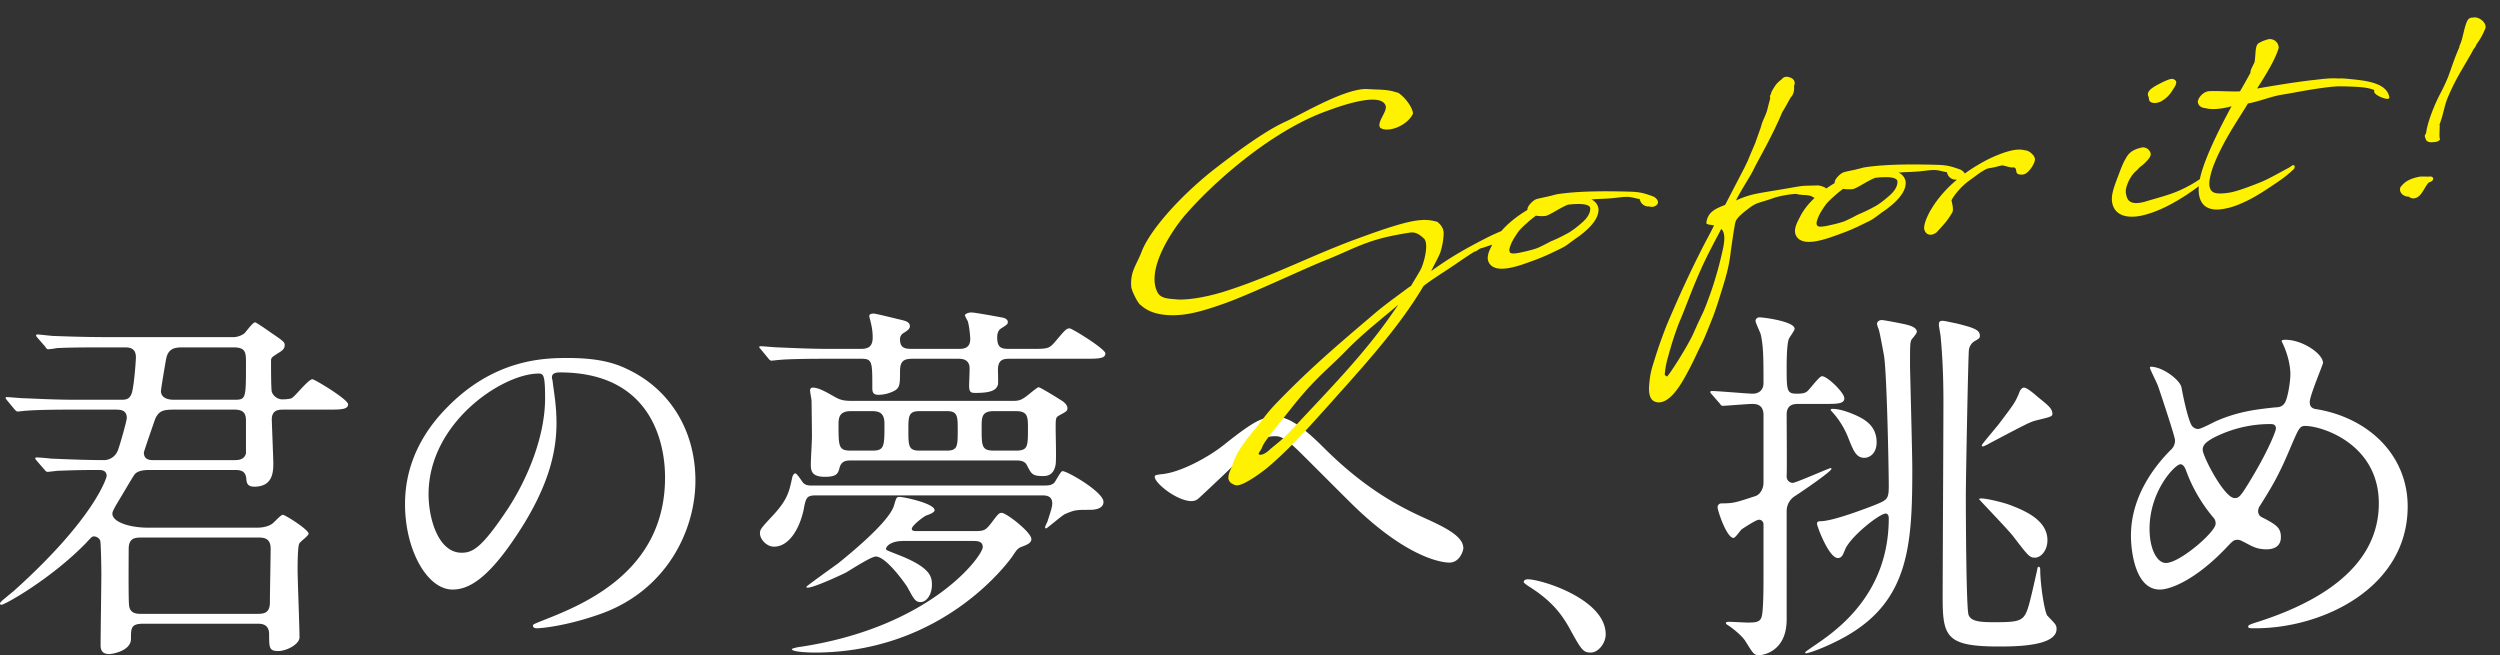
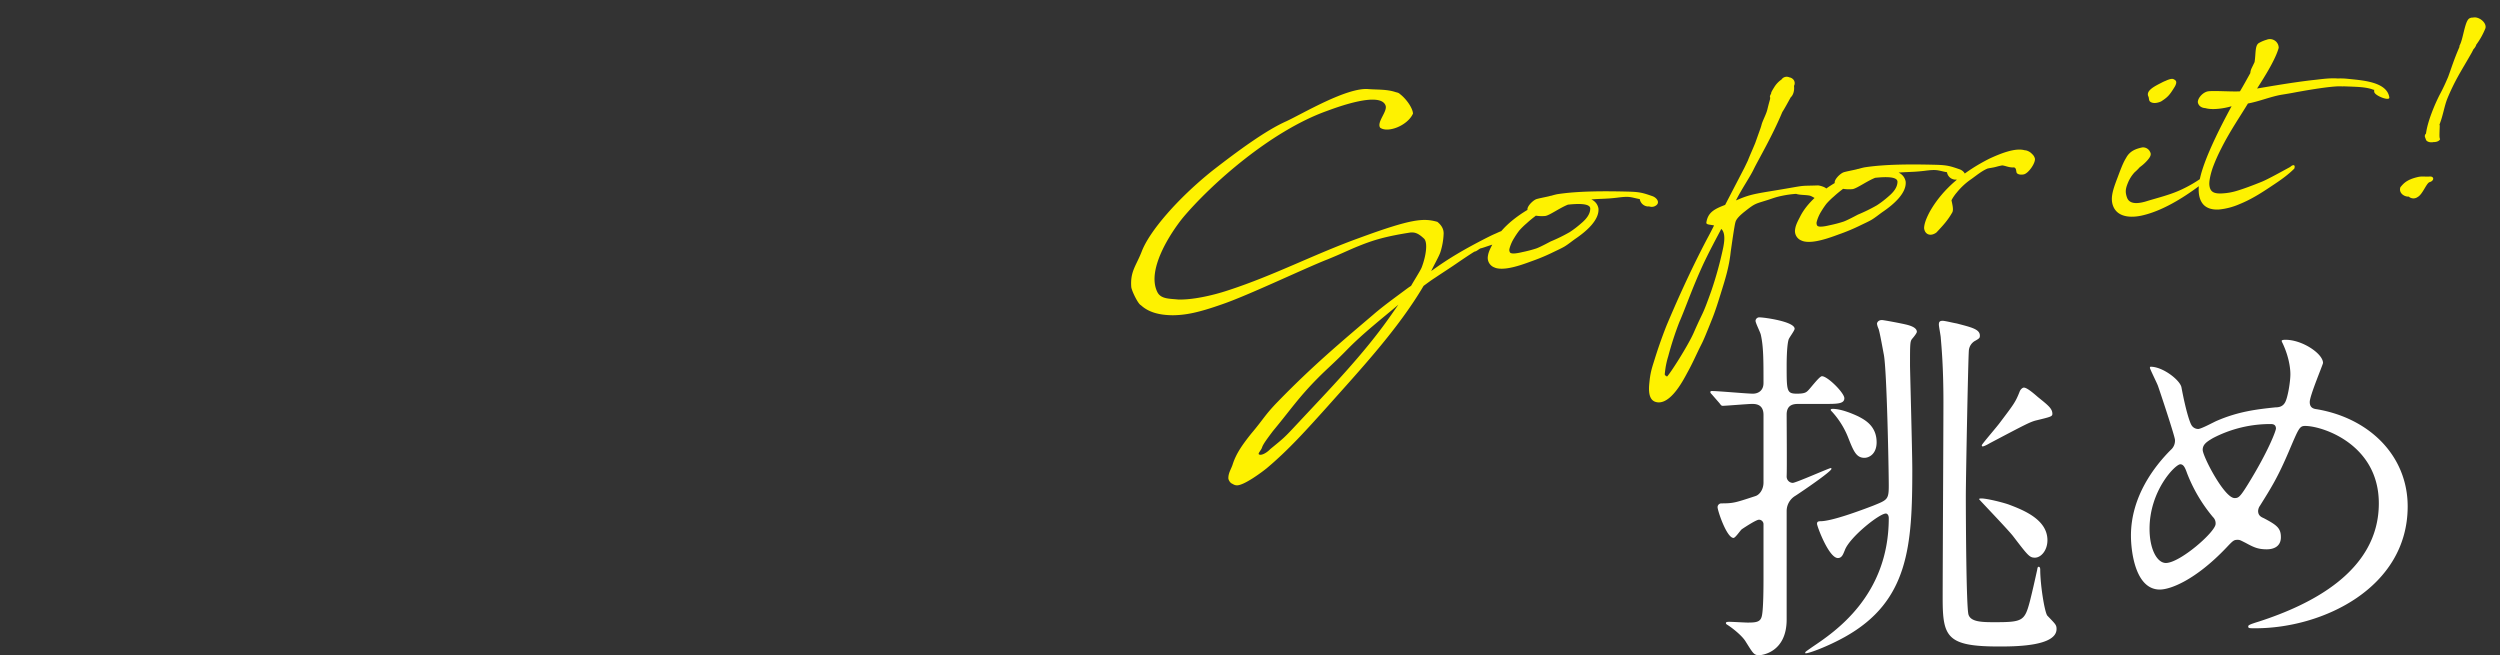
<svg xmlns="http://www.w3.org/2000/svg" width="1448.908" height="379.742" viewBox="0 0 1448.908 379.742">
  <rect x="0" y="0" width="1448.908" height="379.742" fill="#333333" stroke="none" />
  <g id="main_copy" transform="translate(23678.805 24077.441)">
-     <path id="パス_3504" data-name="パス 3504" d="M71.94-170.06c-12.54,0-23.98-.44-30.36-.66-1.54,0-8.14-.88-9.68-.88a.7.7,0,0,0-.66.66c0,.22,0,.22.88,1.32l4.4,5.06c.66,1.1,1.1,1.54,1.76,1.54a36.528,36.528,0,0,0,4.84-.66c7.48-.44,22.44-.44,27.72-.44H82.06c2.86,0,7.04,0,7.04,5.72,0,2.42-1.1,16.94-2.42,20.9-1.32,3.74-3.74,3.74-6.38,3.74H54.12c-12.32,0-23.76-.66-30.14-.88-1.54,0-8.36-.66-9.68-.66-.22,0-.66,0-.66.44s0,.44.88,1.54l4.18,5.06c.88.88,1.1,1.32,1.98,1.32.66,0,3.96-.44,4.62-.44,7.7-.66,22.44-.66,27.72-.66H77c2.86,0,6.82,0,6.82,4.84,0,1.76-4.18,16.28-5.06,18.48a8.765,8.765,0,0,1-7.7,5.94c-10.56,0-21.12-.44-31.46-.88-1.32-.22-6.82-.66-7.92-.66-.44,0-.88,0-.88.44s0,.44.88,1.54l4.4,5.06c.66.88,1.1,1.32,1.98,1.32.44,0,5.5-.66,6.38-.66,1.76,0,8.58-.44,23.1-.44,1.32,0,4.62,0,4.62,3.52,0,.66-6.6,24.2-53.9,66.66-.88.66-3.96,3.3-6.16,5.06-.66.66-1.76,1.54-1.76,2.2,0,.44.22.66.88.66,1.98,0,28.6-14.96,48.62-35.42,3.74-3.96,3.74-4.18,5.06-4.18a4.089,4.089,0,0,1,3.52,2.42c.44,1.54.66,16.28.66,18.92,0,6.6-.44,35.42-.44,41.36,0,1.98,0,5.5,5.06,5.5,1.54,0,12.54-1.76,12.54-8.8,0-6.38,0-8.8,7.26-8.8h66c2.2,0,6.82,0,6.82,6.16,0,7.7,0,9.68,5.28,9.68,4.84,0,12.32-3.96,12.32-7.92,0-6.16-1.1-33.44-1.1-38.94,0-2.86,0-14.52,1.1-15.62.66-1.1,5.28-4.4,5.28-5.5,0-2.42-13.64-11-14.96-11-1.1,0-4.84,4.18-5.72,4.84-.66.66-3.52,2.64-9.24,2.64H96.14c-10.78,0-20.68-3.3-20.68-8.14,0-1.32,1.54-3.96,4.18-8.36,3.08-5.06,8.14-13.86,9.02-14.74,2.42-2.2,6.16-2.2,9.68-2.2H146.3c3.08,0,6.6.22,6.82,5.5.22,1.76.44,4.18,4.62,4.18,11,0,11-9.02,11-13.86,0-2.2-.88-23.76-.88-25.08,0-5.72,4.18-5.72,7.04-5.72h25.3c7.48,0,11.88,0,11.88-3.08,0-2.86-19.36-14.52-20.68-14.52-2.42,0-10.12,10.12-12.1,11-1.54.66-5.28.66-5.5.66a6.648,6.648,0,0,1-5.94-4.4c-.44-1.54-.44-14.74-.44-17.82,0-1.98.44-2.2,4.18-4.62,2.64-1.54,3.74-2.64,3.74-4.62,0-1.76-.88-2.42-8.36-7.48-.88-.66-8.14-5.72-8.8-5.72-1.32,0-5.28,5.5-6.16,6.38a11.319,11.319,0,0,1-7.48,2.2Zm73.7,5.94c7.26,0,7.26,3.08,7.26,9.24,0,20.68,0,21.12-6.82,21.12H111.1c-5.28,0-7.48-2.2-7.48-5.06,0-1.1,2.64-16.94,3.08-18.92,1.32-6.38,5.94-6.38,10.12-6.38Zm.66,36.08c5.94,0,6.6,3.08,6.6,6.6v18.7c-.88,3.96-4.84,3.96-6.6,3.96H99.22c-1.76,0-5.5,0-5.5-4.4,0-.66,6.38-18.92,6.6-19.58,2.2-4.62,4.62-5.28,11-5.28ZM160.16-53.9c2.86,0,7.04.22,7.04,6.38,0,4.4-.44,26.4-.44,31.24,0,6.16-3.52,6.6-7.04,6.6H92.18c-2.42,0-6.6,0-7.04-5.06-.44-3.3-.22-29.26-.22-32.56,0-6.16,3.52-6.6,7.04-6.6Zm174.68-95.7c60.06,0,60.94,52.36,60.94,60.94,0,54.78-47.74,73.7-70.62,82.72-5.5,2.2-5.94,2.42-5.94,3.08,0,1.32,1.32,1.54,2.2,1.54,3.3,0,17.82-1.54,36.52-8.14C396.88-23.1,413.38-58.3,413.38-86.9c0-28.82-14.52-52.36-38.28-64.02-6.16-3.08-15.4-7.04-35.42-7.04-12.76,0-42.24,0-70.18,28.6-22,22.22-24.42,44.44-24.42,56.1,0,26.84,12.98,49.5,27.5,49.5,8.8,0,20.02-5.28,37.62-32.12,19.36-29.26,22.66-49.72,22.66-64.46,0-9.68-1.32-16.72-2.2-23.76,0-.88-.44-1.76-.44-2.42C330.22-147.84,330.44-149.6,334.84-149.6Zm-12.32.66c2.86,0,3.74,1.1,3.74,14.3,0,21.78-9.9,46.2-21.56,64.02C289.52-47.74,284.24-45.1,277.86-45.1c-13.42,0-19.14-19.58-19.14-33.88C258.72-120.56,301.62-148.94,322.52-148.94ZM504.68-133.1c-4.4,0-6.82-.22-10.34-2.2-5.06-2.86-9.46-5.5-12.98-5.5-1.32,0-1.54,1.1-1.54,1.76,0,.88.88,5.06.88,6.16,0,2.86.22,17.16.22,20.46,0,2.2-.66,13.42-.66,16.06,0,3.74.44,7.26,8.14,7.26,7.04,0,7.7-1.98,8.58-5.5,1.1-3.74,3.96-3.96,6.16-3.96h96.58c2.2,0,4.62.44,5.72,2.64,2.64,5.06,3.08,6.38,9.24,6.38,1.98,0,6.38,0,7.48-6.82.44-2.86,0-17.16,0-20.46,0-5.94,0-6.6,1.76-7.7,4.4-2.42,5.06-2.64,5.06-4.4,0-1.54-1.32-2.86-2.42-3.74-.88-.66-13.2-8.36-14.3-8.36-.66,0-4.62,3.3-5.72,4.18-4.62,3.74-5.94,3.74-10.12,3.74Zm38.5,28.82c-6.38,0-6.38-2.86-6.38-11.88,0-7.92,0-11,6.38-11h16.06c6.16,0,6.16,3.08,6.16,11,0,9.24,0,11.88-6.38,11.88ZM515.9-127.16c4.84,0,7.04,1.76,7.04,7.48,0,12.98,0,15.4-7.04,15.4H503.36c-7.04,0-7.04-2.42-7.04-15.18,0-3.52.22-7.7,7.04-7.7Zm70.4,22.88c-7.04,0-7.04-2.64-7.04-13.2,0-6.16,0-9.68,7.04-9.68h12.76c7.04,0,7.04,3.3,7.04,10.12,0,10.34,0,12.76-7.04,12.76ZM574.2-51.92c2.2,0,5.72,0,5.72,3.52,0,5.06-29.92,46.42-105.82,57.86-.66,0-4.84.88-4.84,1.32,0,1.76,11.22,1.98,13.2,1.98,76.12,0,113.96-55,114.4-55.44,3.08-4.62,3.3-5.06,6.38-6.16,3.52-1.32,4.84-2.42,4.84-4.18,0-3.96-14.52-15.18-17.16-15.18-1.54,0-1.98.44-5.94,5.72-3.3,4.18-3.96,4.84-9.68,4.84H541.42c-.88,0-2.64,0-2.64-1.32,0-1.76,6.38-6.82,8.36-7.7,3.08-1.1,4.84-1.98,4.84-3.08,0-3.96-17.82-7.7-20.24-7.7-1.98,0-1.98.66-3.3,5.06-3.08,10.12-28.6,30.36-32.34,33.44-2.42,1.76-18.48,13.2-18.48,13.64,0,.22.44.44.88.44,3.3,0,17.82-6.6,22.22-8.8,2.64-1.54,14.52-9.24,17.16-9.24,6.38,0,18.04,17.16,18.26,17.6,3.74,6.82,4.62,8.8,7.7,8.8,3.52,0,6.6-4.4,6.6-9.9,0-4.62-.44-10.12-19.8-17.6-6.16-2.42-6.82-2.64-6.82-3.3,0-1.1,2.2-4.62,10.12-4.62ZM481.14-84.04c-1.98,0-3.74,0-5.28-1.54-.66-.66-3.52-5.5-4.62-5.5s-1.76,2.2-1.76,2.42c-1.76,7.92-2.42,12.54-11.44,22.22-6.6,7.04-7.26,7.92-7.26,10.12,0,3.3,3.74,7.7,8.14,7.7,9.02,0,14.96-11,17.16-21.34,1.32-7.04,1.76-8.36,7.04-8.36H614.68c2.64,0,5.5.66,5.5,4.62,0,1.98-.66,3.96-2.86,10.78A18.543,18.543,0,0,0,616-59.84a.7.7,0,0,0,.66.66c.44,0,9.68-7.92,11-8.36,5.72-2.42,6.38-2.42,14.3-2.42,1.32,0,7.92,0,7.92-4.62,0-5.72-20.9-17.82-23.76-17.82-1.1,0-3.96,5.94-4.84,6.82-1.54,1.32-2.86,1.54-6.16,1.54Zm28.38-73.48c6.38,0,6.38,1.76,6.38,16.5,0,2.2,0,4.4,3.52,4.4a20.451,20.451,0,0,0,9.02-2.2c3.52-1.76,3.52-4.18,3.52-11.44,0-6.38,2.64-7.26,7.48-7.26h26.4c2.42,0,5.72.44,6.38,4.4.22,1.54-.22,9.24-.22,11,0,3.96.88,4.4,3.74,4.4,9.9,0,12.1-1.98,12.98-4.84.22-1.1,0-7.04,0-8.58,0-6.38,3.74-6.38,7.04-6.38H639.1c7.48,0,11.88,0,11.88-3.08,0-2.64-19.36-14.52-20.68-14.52-1.98,0-2.64.88-8.8,8.14-3.3,3.74-4.18,3.74-14.08,3.74H595.98c-4.62,0-7.7,0-7.7-6.6,0-1.54.22-3.74,1.98-5.06,3.74-2.42,4.18-2.64,4.18-3.96s-1.54-2.2-2.64-2.42c-.88-.22-16.5-3.08-18.48-3.08-1.32,0-3.74.66-3.74,1.76a20.118,20.118,0,0,0,1.54,3.08c.88,2.2,1.54,8.8,1.54,10.56,0,5.72-4.4,5.72-6.82,5.72H539.66c-4.18,0-7.7,0-7.7-5.5a4,4,0,0,1,1.76-3.52c2.86-1.76,3.96-2.64,3.96-4.18,0-2.42-2.86-3.08-4.62-3.52-3.74-.88-15.18-3.74-16.28-3.74-.88,0-2.64,0-2.64,1.54,0,.44.88,3.3.88,3.74a33.8,33.8,0,0,1,1.1,8.58c0,5.5-2.86,6.6-6.82,6.6H491.04c-10.34,0-19.36-.44-30.14-.88-1.54,0-8.14-.66-9.68-.66-.44,0-.88.22-.88.44,0,.44.22.44,1.1,1.54l4.18,5.06c.66.88,1.1,1.32,1.98,1.32.66,0,3.74-.44,4.62-.44,2.2-.22,8.36-.66,27.72-.66Zm240.46,33.66c-7.48,0-11.88,1.54-30.36,16.28-9.68,7.7-25.74,16.06-35.86,16.94-3.74.44-4.18.66-4.18,1.54,0,3.74,12.98,14.08,21.34,14.08a6.087,6.087,0,0,0,3.52-1.1c.44-.22,16.5-15.4,18.04-16.94,18.04-17.6,20.02-19.58,27.28-19.58,3.52,0,7.26,2.86,12.32,7.7,4.84,4.62,28.38,28.38,33.66,33.44,32.78,31.46,52.58,32.12,54.56,32.12,6.16,0,8.14-7.04,8.14-8.36,0-6.38-9.02-11.22-19.36-16.06-13.2-5.94-34.98-15.62-61.6-42.24C762.96-120.56,755.7-123.86,749.98-123.86ZM940.94,2.2c0-20.46-37.4-31.9-45.1-31.9-1.76,0-2.42.88-2.42,1.54s2.42,2.2,3.08,2.64c12.98,8.14,18.7,15.84,23.1,23.54,7.26,13.2,8.14,14.74,12.76,14.74C936.54,12.76,940.94,7.48,940.94,2.2Z" transform="translate(-23689.145 -23712)" fill="#fff" />
    <path id="パス_3505" data-name="パス 3505" d="M11.88-131.78c.66.88,1.1,1.54,1.76,1.54,1.98,0,14.74-1.1,17.16-1.1,2.2,0,6.6.22,6.6,6.38V-85.8c0,4.18-2.42,7.26-4.84,7.92C21.12-74.14,20.02-73.7,12.98-73.7a2.2,2.2,0,0,0-2.2,2.2c0,1.98,5.28,17.82,9.24,17.82,1.1,0,3.96-4.4,4.84-5.06,1.98-1.32,8.36-5.5,9.9-5.5a2.642,2.642,0,0,1,2.64,2.42v30.36c0,5.5,0,20.24-1.1,23.54-.88,3.08-3.52,3.3-8.14,3.3-1.54,0-8.8-.44-10.56-.44-.66,0-1.98,0-1.98.66s.22.66,1.54,1.54c2.64,1.76,7.92,5.94,9.9,9.24,4.4,7.04,4.84,7.92,7.92,7.92.66,0,15.84-1.1,15.84-20.68V-69.3a10.285,10.285,0,0,1,5.06-8.8c3.74-2.42,20.9-14.08,20.9-15.62,0-.44-.22-.44-.44-.44-.88,0-20.24,8.58-22,8.58a3.643,3.643,0,0,1-3.52-3.74c.22-5.06,0-30.14,0-35.86,0-6.16,4.62-6.16,7.04-6.16H72.6c7.48,0,11.66,0,11.66-3.3,0-3.08-9.68-12.76-12.98-12.76-1.54,0-6.82,7.26-8.36,8.58-1.1,1.1-2.64,1.54-6.16,1.54-5.94,0-5.94-1.54-5.94-16.28,0-1.1,0-11.22,1.1-14.96.22-1.1,3.52-5.28,3.52-6.38,0-4.18-17.6-6.6-20.24-6.6a2.165,2.165,0,0,0-2.42,1.98c0,1.32,2.86,6.82,3.08,8.14,1.54,6.82,1.54,14.74,1.54,27.94,0,4.4-3.08,6.16-6.16,6.16-3.3,0-20.02-1.54-23.76-1.54-.66,0-.88.22-.88.66,0,.22,0,.44.88,1.32Zm137.5-46.2c-1.54-.22-6.82-1.54-8.14-1.54-1.76,0-2.2.66-2.2,2.2,0,1.1,1.1,6.6,1.1,7.7.44,5.28,1.54,16.72,1.54,37.18,0,16.28-.44,95.7-.44,113.74,0,22.44,2.42,27.94,32.56,27.94,9.02,0,33.44,0,33.44-10.12,0-2.42-.66-2.86-5.28-7.7-1.54-1.54-4.18-17.6-4.18-26.84,0-.66-.22-1.54-.88-1.54-.44,0-.66.22-.88,1.76-1.76,7.92-2.64,11.88-4.18,18.04C188.76-5.5,187.66-4.84,171.16-4.84c-7.48,0-13.64-.22-14.96-4.4-1.32-4.62-1.54-57.2-1.54-68.64,0-9.68,1.32-78.98,1.76-84.48a7.074,7.074,0,0,1,3.96-5.72c2.2-1.32,2.42-1.54,2.42-2.86C162.8-174.68,157.74-175.78,149.38-177.98Zm47.08,42.68c-3.52-3.08-6.6-5.5-8.14-5.5-.88,0-1.98,1.1-2.42,2.2-2.42,6.16-3.3,7.26-11.44,18.04-1.54,2.2-10.56,12.54-10.56,13.2,0,.22.22.66.44.66.88,0,3.3-1.32,4.4-1.98,20.9-11,23.32-12.32,27.06-13.2,8.14-1.98,9.02-2.2,9.02-3.74C204.82-128.7,202.18-130.68,196.46-135.3ZM92.4-124.08c-4.18-1.98-10.34-4.4-14.96-4.4-.22,0-1.1,0-1.1.66,0,.22.66.88.88,1.1a48.666,48.666,0,0,1,9.02,14.3c3.3,8.36,4.84,12.32,9.68,12.32,2.64,0,7.04-2.2,7.04-9.02C102.96-118.8,95.7-122.32,92.4-124.08Zm87.12,51.04c-3.74-1.32-12.76-3.52-15.84-3.52-.44,0-1.32,0-1.32.44,0,.22,17.16,18.04,19.8,21.56,8.58,11.22,9.46,12.32,12.54,12.32,3.52,0,7.26-4.18,7.26-10.12C201.96-64.24,188.32-69.74,179.52-73.04Zm-70.84,5.28c1.1.44,1.32,1.76,1.32,2.64,0,45.1-31.46,66-44.22,74.58-3.74,2.64-4.18,2.86-4.18,3.3,0,.22,0,.44.22.44,2.2,0,13.2-4.18,22.66-9.46,37.18-20.68,39.16-53.02,39.16-97.24,0-9.46-1.32-57.64-1.32-60.06,0-12.76,0-14.08,1.32-15.62.22-.22,2.64-3.08,2.64-3.96,0-2.42-3.74-3.52-5.28-3.96-3.3-.88-14.08-2.86-14.96-2.86-1.98,0-2.86,1.32-2.86,2.2a10.892,10.892,0,0,0,.88,2.86c.66,1.54,2.64,12.76,3.08,14.96,1.76,9.02,2.86,66.88,2.86,76.12,0,7.92-.88,8.14-9.02,11.44C93.5-69.52,77-63.36,70.4-63.36c-1.76,0-1.98.66-1.98,1.54,0,1.32,6.82,19.8,12.1,19.8,2.42,0,3.08-2.42,3.96-4.4C87.12-54.12,105.82-68.86,108.68-67.76Zm302.06-4.18c0-29.04-21.78-51.04-52.58-56.32-1.76-.22-4.18-.66-4.18-4.18,0-3.74,7.7-21.78,7.7-22.66,0-5.28-11.88-13.42-21.78-13.42-.44,0-2.2,0-2.2.66a3.717,3.717,0,0,0,.44,1.1c4.62,9.68,4.62,17.16,4.62,18.26,0,4.4-1.54,13.64-3.08,16.28-1.32,2.42-3.52,2.86-5.5,2.86-10.78,1.1-21.78,2.42-34.32,7.92-1.54.66-8.8,4.62-10.56,4.62a4.536,4.536,0,0,1-3.96-2.42c-.88-1.54-3.08-7.7-5.72-21.78-.88-4.18-10.78-11.88-17.82-11.88-.44,0-.44.44-.44.66,0,.66,3.96,8.58,4.62,10.34,1.1,3.08,9.9,29.48,9.9,31.46a7.064,7.064,0,0,1-2.42,5.72c-9.24,9.24-23.1,26.84-23.1,49.72,0,8.8,2.42,31.24,16.72,31.24,6.16,0,20.68-5.5,38.5-24.2,3.96-4.18,4.4-4.62,6.6-4.62,1.32,0,1.54.22,4.62,1.76,4.84,2.64,7.26,3.74,12.32,3.74,3.52,0,8.14-1.32,8.14-7.04,0-5.28-2.42-7.04-9.9-11-1.54-.66-3.3-1.54-3.3-4.18a5.74,5.74,0,0,1,1.1-3.08c6.6-10.56,10.34-16.5,16.72-31.46,5.72-13.42,6.16-14.74,9.46-14.74,9.9,0,42.68,10.56,42.68,44.88,0,39.82-40.26,58.96-69.3,68.42-5.72,1.76-6.38,2.2-6.38,2.86,0,1.1.44,1.1,4.18,1.1C361.68-1.32,410.74-24.86,410.74-71.94Zm-76.34-45.1c0,1.1-4.18,12.76-16.28,32.34-4.62,7.48-5.5,7.92-7.7,7.92-5.94,0-18.48-24.2-18.48-27.94,0-3.08,2.2-4.62,5.94-6.82a71.948,71.948,0,0,1,33.44-8.14C332.2-119.68,334.4-119.68,334.4-117.04ZM299.42-61.82c0,4.62-20.68,22.66-28.82,22.66-5.06,0-9.46-7.92-9.46-19.8,0-22.22,14.96-37.4,17.82-37.4,1.98,0,2.86,2.2,3.96,5.28a89.844,89.844,0,0,0,14.96,25.3A4.99,4.99,0,0,1,299.42-61.82Z" transform="translate(-22694.145 -23712)" fill="#fff" />
    <g id="グループ_3082" data-name="グループ 3082" transform="translate(-959.821 512.904)">
      <path id="パス_3516" data-name="パス 3516" d="M179.092-91.215c.108-3.231-3.123-8.831-6.569-11.954-.862-.969-1.615-.969-2.585-1.4-4.846-2.046-10.015-2.154-15.292-3.015-12.277-2.262-39.308,10.877-49.108,14.431C93.585-89.062,76.892-79.046,60.092-68.169,38.985-54.062,21-36.615,15.508-25.308,11.523-17.231,7.754-14.323,7.646-5.277c0,2.046,3.015,10.123,4.631,10.985,3.338,3.662,8.615,6.569,17.985,7.431,7.323.538,14.431-.108,29.077-3.877,14.969-3.662,49.754-16.692,63-20.569,8.077-2.477,13.569-4.631,18.631-6.138,8.723-2.692,16.046-4.2,29.938-5.169,3.662-.323,5.708,1.4,8.185,4.092,2.262,2.477.215,10.554-2.8,16.692-.862,1.723-5.492,7.754-7,10.015-1.723.862-3.338,1.938-4.954,2.908-5.385,3.338-12.277,7.431-18.092,11.631-20.892,14.862-38.123,26.923-59.554,45.446-8.4,7.215-9.369,9.585-17.231,17.338-5.492,5.815-9.585,10.554-12.169,16.692-1.077,2.692-3.123,4.846-3.231,8.185a5.014,5.014,0,0,0,1.4,2.692c.969.538,1.723,1.4,3.231,1.508,4.092.431,15.077-6.354,18.092-8.4C90.462,96.6,102.092,85.615,114.8,73.769c21-19.815,44.8-41.246,61.708-64.938,2.477-1.508,4.738-2.908,7.215-4.2,4.846-2.692,9.692-5.169,14.323-7.862,3.123-1.723,6.354-3.554,9.585-5.169,1.4,0,3.015-1.615,4.092-1.615,1.508-.215,6.354-1.615,7.969-1.723,2.477,0,4.738.862,5.815.754,1.938-.215,3.123-2.369,3.338-3.015a11.991,11.991,0,0,1,.215-1.831.376.376,0,0,1,.215-.108c-.108,0-.215,0-.215-.108v-.862c0-1.723-.754-2.154-2.8-2.154-2.262-.108-3.985.862-6.138,1.508-2.477.862-2.908,1.077-5.385,2.046-12.6,5.169-21.969,9.477-33.062,16.154,1.077-2.046,5.385-8.292,6.246-10.446a39.912,39.912,0,0,0,2.8-10.446c.431-3.554-1.723-5.923-3.015-7.215-7.754-2.908-14.323-3.231-45.985,5.385C114.908-14.969,90.892-4.846,63.538,1.508c-9.908,2.369-21.646,3.769-29.508,2.8C29.077,3.338,24.015,3.231,22.4-1.185,17.338-14.431,32.846-34.246,40.923-42.646c17.662-17.662,54.923-45.662,88.846-54.492,5.923-1.615,31.769-8.723,33.923,0,.754,3.554-6.031,8.938-4.308,12.385C163.369-81.092,175.323-84.431,179.092-91.215ZM155.938,24.446c-17.554,21-39.415,39.738-59.877,58.154-7.431,6.677-7.538,6.785-16.262,12.708-2.692,2.369-5.923,3.446-6.892,2.477-.646-.646,1.615-2.262,2.262-3.985.754-1.723,3.231-4.523,7-8.723,11.415-11.523,16.477-18.092,28.969-28.646,5.492-4.631,10.123-7.862,17.877-14.538,10.231-8.831,22.615-16.8,31.985-23.477Zm62.677-36.508c-1.292,2.046-2.908,4.415-3.446,6.892a5.891,5.891,0,0,0,3.123,6.892c1.615.969,4.2,1.292,7,1.185C230.569,2.692,236.708.969,240.262,0a112.863,112.863,0,0,0,13.354-4.308c1.723-.646,4.415-1.615,6.031-2.369,2.477-1.185,4.738-2.8,7-4.092C273-14.323,281.4-20.246,281.4-27.031a6.973,6.973,0,0,0-3.662-5.6c4.415,0,8.831.431,13.031.323,3.015,0,5.815-.323,8.615.108,2.046.323,3.985,1.185,6.031,1.723a.4.4,0,0,1,.323.108,5.093,5.093,0,0,0,4.2,4.631c1.4,0,1.831.754,3.769.323,4.2-1.292,2.154-4.954-.754-6.138-5.492-2.477-7.215-3.015-13.785-3.769-12.492-1.4-28.431-2.908-41.031-2.046-.646.108-1.723.215-3.123.538a10.039,10.039,0,0,0-1.508.215c-1.292.215-6.569.754-7.646,1.077-2.477.862-5.815,3.985-5.492,5.708A72.928,72.928,0,0,0,231-24.446C225.831-20.892,221.415-16.692,218.615-12.062Zm58.046-15.292c-.323,3.123-2.692,5.708-5.923,7.969a57.339,57.339,0,0,1-7.108,4.523,95.156,95.156,0,0,1-11.415,4.415c-1.077.431-6.246,2.692-8.723,3.338a72.228,72.228,0,0,1-8.185,1.4c-3.554.538-6.569.646-7.215-.431a2.875,2.875,0,0,1-.108-2.154,22.162,22.162,0,0,1,3.231-5.923,45.5,45.5,0,0,1,3.338-4.092,43.427,43.427,0,0,1,4.738-3.877c1.938-1.508,3.769-2.692,5.6-3.877a21.264,21.264,0,0,0,5.6.646c2.692-.323,8.508-3.877,13.462-5.385C269.446-30.908,276.985-30.585,276.662-27.354ZM400.4-91.754a3.969,3.969,0,0,0-2.154-1.4,3.62,3.62,0,0,0-4.631.862,14.563,14.563,0,0,0-4.523,3.985c-2.046,2.692-2.154,3.123-2.154,3.554-1.723,2.585-.215,1.292-1.077,3.662-2.262,5.923-1.615,5.277-3.554,8.938-3.338,6.138-1.723,3.554-3.554,7.538L375.2-56.862c-1.615,3.123-3.446,6.354-5.169,9.8l-2.369,3.985L354.738-22.723C348.277-20.892,344.4-19.277,343-13.462c-.215,1.292,2.046,1.292,4.308,2.046-1.4,2.262-2.8,4.523-4.308,6.785-12.169,18.846-22.185,37.262-28.108,48.462-3.662,7.323-6.354,13.462-8.615,18.954-1.508,3.769-2.908,6.569-3.985,11.954-.646,3.338-2.369,10.662,2.154,12.708,8.615,3.769,18.415-12.923,20.354-15.723,3.015-4.523,5.169-8.4,6.892-11.308,3.446-5.815,2.585-3.662,9.154-16.692,2.908-5.6,5.277-11.523,7.215-16.262,2.908-7.108,5.815-14,7.538-22.831.862-3.662,3.338-14.538,4.2-16.8.646-1.938,3.015-3.877,6.677-6.246,5.6-3.662,6.031-3.446,11.846-4.738,4.2-.862,5.385-1.508,10.446-2.046a57.814,57.814,0,0,1,7.538-.323c1.831.862,4.954.969,7.431,1.615,1.723.431,3.446,2.369,4.308,2.262a10.766,10.766,0,0,0,3.985.215c.862-.108,2.692-3.877,2.477-4.523l-.323-.754c-.323-1.077-3.231-2.262-4.738-2.585-10.231-.538-7.108-.754-17.231.108C374.554-27.677,371.108-28,362.6-25.2l-1.4.431c4.092-6.569,9.154-12.6,11.846-17.123,3.231-5.385,12.277-17.985,19.385-31.554,1.831-2.369,3.769-5.385,5.6-8.077,1.723-1.292,2.585-3.985,2.477-6.462A3.24,3.24,0,0,0,400.4-91.754ZM351.508,1.723a215.879,215.879,0,0,1-9.154,24.662c-6.785,14.754-5.169,10.231-12.169,23.046-3.877,7.108-15.831,22.723-17.769,24.123-.538-1.4-1.508.108-.862-2.692a47.987,47.987,0,0,1,2.692-9.046,189.07,189.07,0,0,1,8.077-19.062c4.415-8.077,8.938-18.523,16.585-31.985,3.985-6.892,8.292-13.462,12.385-19.815C353.877-6.354,352.046-.215,351.508,1.723Zm45.877-13.785c-1.292,2.046-2.908,4.415-3.446,6.892a5.891,5.891,0,0,0,3.123,6.892c1.615.969,4.2,1.292,7,1.185C409.338,2.692,415.477.969,419.031,0a112.862,112.862,0,0,0,13.354-4.308c1.723-.646,4.415-1.615,6.031-2.369,2.477-1.185,4.738-2.8,7-4.092,6.354-3.554,14.754-9.477,14.754-16.262a6.973,6.973,0,0,0-3.662-5.6c4.415,0,8.831.431,13.031.323,3.015,0,5.815-.323,8.615.108,2.046.323,3.985,1.185,6.031,1.723a.4.4,0,0,1,.323.108,5.093,5.093,0,0,0,4.2,4.631c1.4,0,1.831.754,3.769.323,4.2-1.292,2.154-4.954-.754-6.138-5.492-2.477-7.215-3.015-13.785-3.769-12.492-1.4-28.431-2.908-41.031-2.046-.646.108-1.723.215-3.123.538a10.04,10.04,0,0,0-1.508.215c-1.292.215-6.569.754-7.646,1.077-2.477.862-5.815,3.985-5.492,5.708a72.933,72.933,0,0,0-9.369,5.385C404.6-20.892,400.185-16.692,397.385-12.062Zm58.046-15.292c-.323,3.123-2.692,5.708-5.923,7.969a57.335,57.335,0,0,1-7.108,4.523,95.155,95.155,0,0,1-11.415,4.415c-1.077.431-6.246,2.692-8.723,3.338a72.228,72.228,0,0,1-8.185,1.4c-3.554.538-6.569.646-7.215-.431a2.875,2.875,0,0,1-.108-2.154,22.163,22.163,0,0,1,3.231-5.923,45.506,45.506,0,0,1,3.338-4.092,43.425,43.425,0,0,1,4.738-3.877c1.938-1.508,3.769-2.692,5.6-3.877a21.264,21.264,0,0,0,5.6.646c2.692-.323,8.508-3.877,13.462-5.385C448.215-30.908,455.754-30.585,455.431-27.354ZM489.138-18.2a39.293,39.293,0,0,1,9.046-7c3.123-1.831,6.462-4.2,9.908-5.277,1.292-.215,3.015-.215,4.846-.538,1.185-.215,2.477-.431,3.769-.538,1.615.215,3.769,1.615,6.354,1.723,2.046,0,1.185,2.908,1.831,3.554.754.862,2.262,1.185,3.985.969,2.8-.538,7.108-5.815,7.108-8.4a5.128,5.128,0,0,0-1.4-2.908,6.956,6.956,0,0,0-3.554-2.477c-.215,0-.431-.108-.646-.108-5.385-2.046-14.538.862-20.785,3.123-14.754,5.923-28.108,14.646-36.938,27.462-1.831,2.8-3.877,6.354-4.2,9.369.108,3.769,3.338,5.277,6.892,3.123C479.662,0,482.462-2.477,485.585-7c.969-1.615.323-4.846.108-7A23.968,23.968,0,0,1,489.138-18.2ZM578.846-2.154C581,4.415,588.754,5.277,595,4.415,608.569,2.585,623.215-5.6,633.769-12.492c1.508-1.4-.646-2.046-2.8-1.615a75.287,75.287,0,0,1-13.031,5.923c-6.569,2.262-13.461,3.231-20.354,4.738-3.554.646-9.369,1.292-10.446-3.446-.754-3.015-.431-4.954,1.4-8.4a19.954,19.954,0,0,1,4.308-5.6,30.383,30.383,0,0,0,3.231-2.692,25.987,25.987,0,0,0,4.954-3.769c1.185-1.185,2.585-2.692,1.831-4.415a4.528,4.528,0,0,0-4.308-3.123c-3.123.431-7.215,1.077-9.908,5.277-2.369,3.123-4.415,7.862-6.785,12.708C579.277-11.415,577.339-6.785,578.846-2.154Zm36.508-70a17.939,17.939,0,0,0-2.154.754c-4.2,1.723-9.8,3.769-8.615,7.323.431.862,0,2.369.754,3.123,2.154,2.046,6.246.538,6.462.431,4.092-2.154,5.169-3.231,8.615-7.862,1.938-2.908.754-3.662-.538-4.415C619.015-73.123,617.723-73.015,615.354-72.154Zm24.231,8.185c-3.015.108-6.354,3.123-6.677,5.6v.323c.215,1.938,1.723,3.338,4.092,3.662,3.446,1.4,10.015,1.292,15.185.215-3.554,5.385-7.431,11.415-10.877,17.338-5.815,9.908-10.769,19.815-11.954,26.492-1.077,5.6-.215,9.477,1.938,11.954,1.831,2.046,4.738,3.123,8.4,3.231A39.172,39.172,0,0,0,651.754,2.8c7.431-2.262,14-5.815,19.492-8.831,5.6-3.015,10.015-5.6,14-8.938.969-2.154-.323-2.692-2.262-1.185-6.138,2.692-13.462,5.923-16.8,7-6.246,1.938-11.523,3.338-14.646,3.985a35.344,35.344,0,0,1-9.585.862c-4.308-.215-6.462-1.4-6.569-5.277-.108-2.477,1.4-6.892,2.908-10.231A98.691,98.691,0,0,1,644-30.154c5.815-9.477,12.169-17.123,17.769-24.769,6.138-.538,13.462-2.8,19.6-3.338,2.908-.215,5.923-.431,8.831-.754.323,0,21.431-2.154,27.138-.969.323-.108,3.123.323,4.2.431,3.985.538,8.615.969,12.708,2.692a3.1,3.1,0,0,0,1.185.431c-.108.108-.215.538-.108,1.4.538,2.262,8.4,6.031,8.4,3.769-.538-9.585-15.938-11.415-23.908-13.031a40.9,40.9,0,0,0-4.954-.538c-4.954-.862-11.308-.323-15.077-.323-10.662.323-21.323,1.185-31.985,2.046,5.492-7.108,12.169-16.046,14.538-22.4a5.075,5.075,0,0,0-6.569-5.277,19.447,19.447,0,0,0-4.415,1.4c-2.692,1.077-2.369,5.6-3.662,10.877l-2.046,3.446a7.486,7.486,0,0,0-.969,2.692c-2.477,3.662-4.846,7.215-6.892,10.015C654.015-62.354,643.138-64.077,639.585-63.969Z" transform="matrix(0.996, -0.087, 0.087, 0.996, -22070.502, -24418.092)" fill="#fef200" />
      <path id="パス_3517" data-name="パス 3517" d="M58.8-76.246c-3.662,6.677-5.6,11.523-8.077,16.8-1.615,3.015-3.338,6.138-5.815,9.908-3.231,5.169-8.292,14.646-9.8,21.646a1.931,1.931,0,0,0-.754,2.046c.215.646.323,1.185.538,1.831.754,1.185,2.585,1.615,4.2,1.4,1.615.215,3.446-.323,3.877-1.4-.431-.754-.108-2.8.108-4.738s.538-3.662.215-3.554c2.692-5.385,3.662-10.231,5.923-14.754a126.883,126.883,0,0,1,7.431-12.492c2.692-3.985,5.815-8.185,9.046-12.923L66.769-74.2a7.053,7.053,0,0,0,1.615-1.938l.215-.538a41.9,41.9,0,0,0,6.138-9.046c1.185-3.123-3.231-7.323-6.677-6.785a3.659,3.659,0,0,0-2.154.323c-2.8,1.4-4.523,11.631-7,15.185,0,.215-.108.323-.108.431ZM27.138,8.292C30.154,7,32.846.646,34.785.323c2.8-.538,3.015-3.231.215-3.231-2.262,0-4.308-.646-6.677-.323-7,.969-8.831,3.231-10.662,4.954-1.508,3.123,1.508,5.815,4.308,5.923A4.122,4.122,0,0,0,27.138,8.292Z" transform="matrix(0.996, -0.087, 0.087, 0.996, -21345.502, -24482.092)" fill="#fef200" />
    </g>
  </g>
</svg>